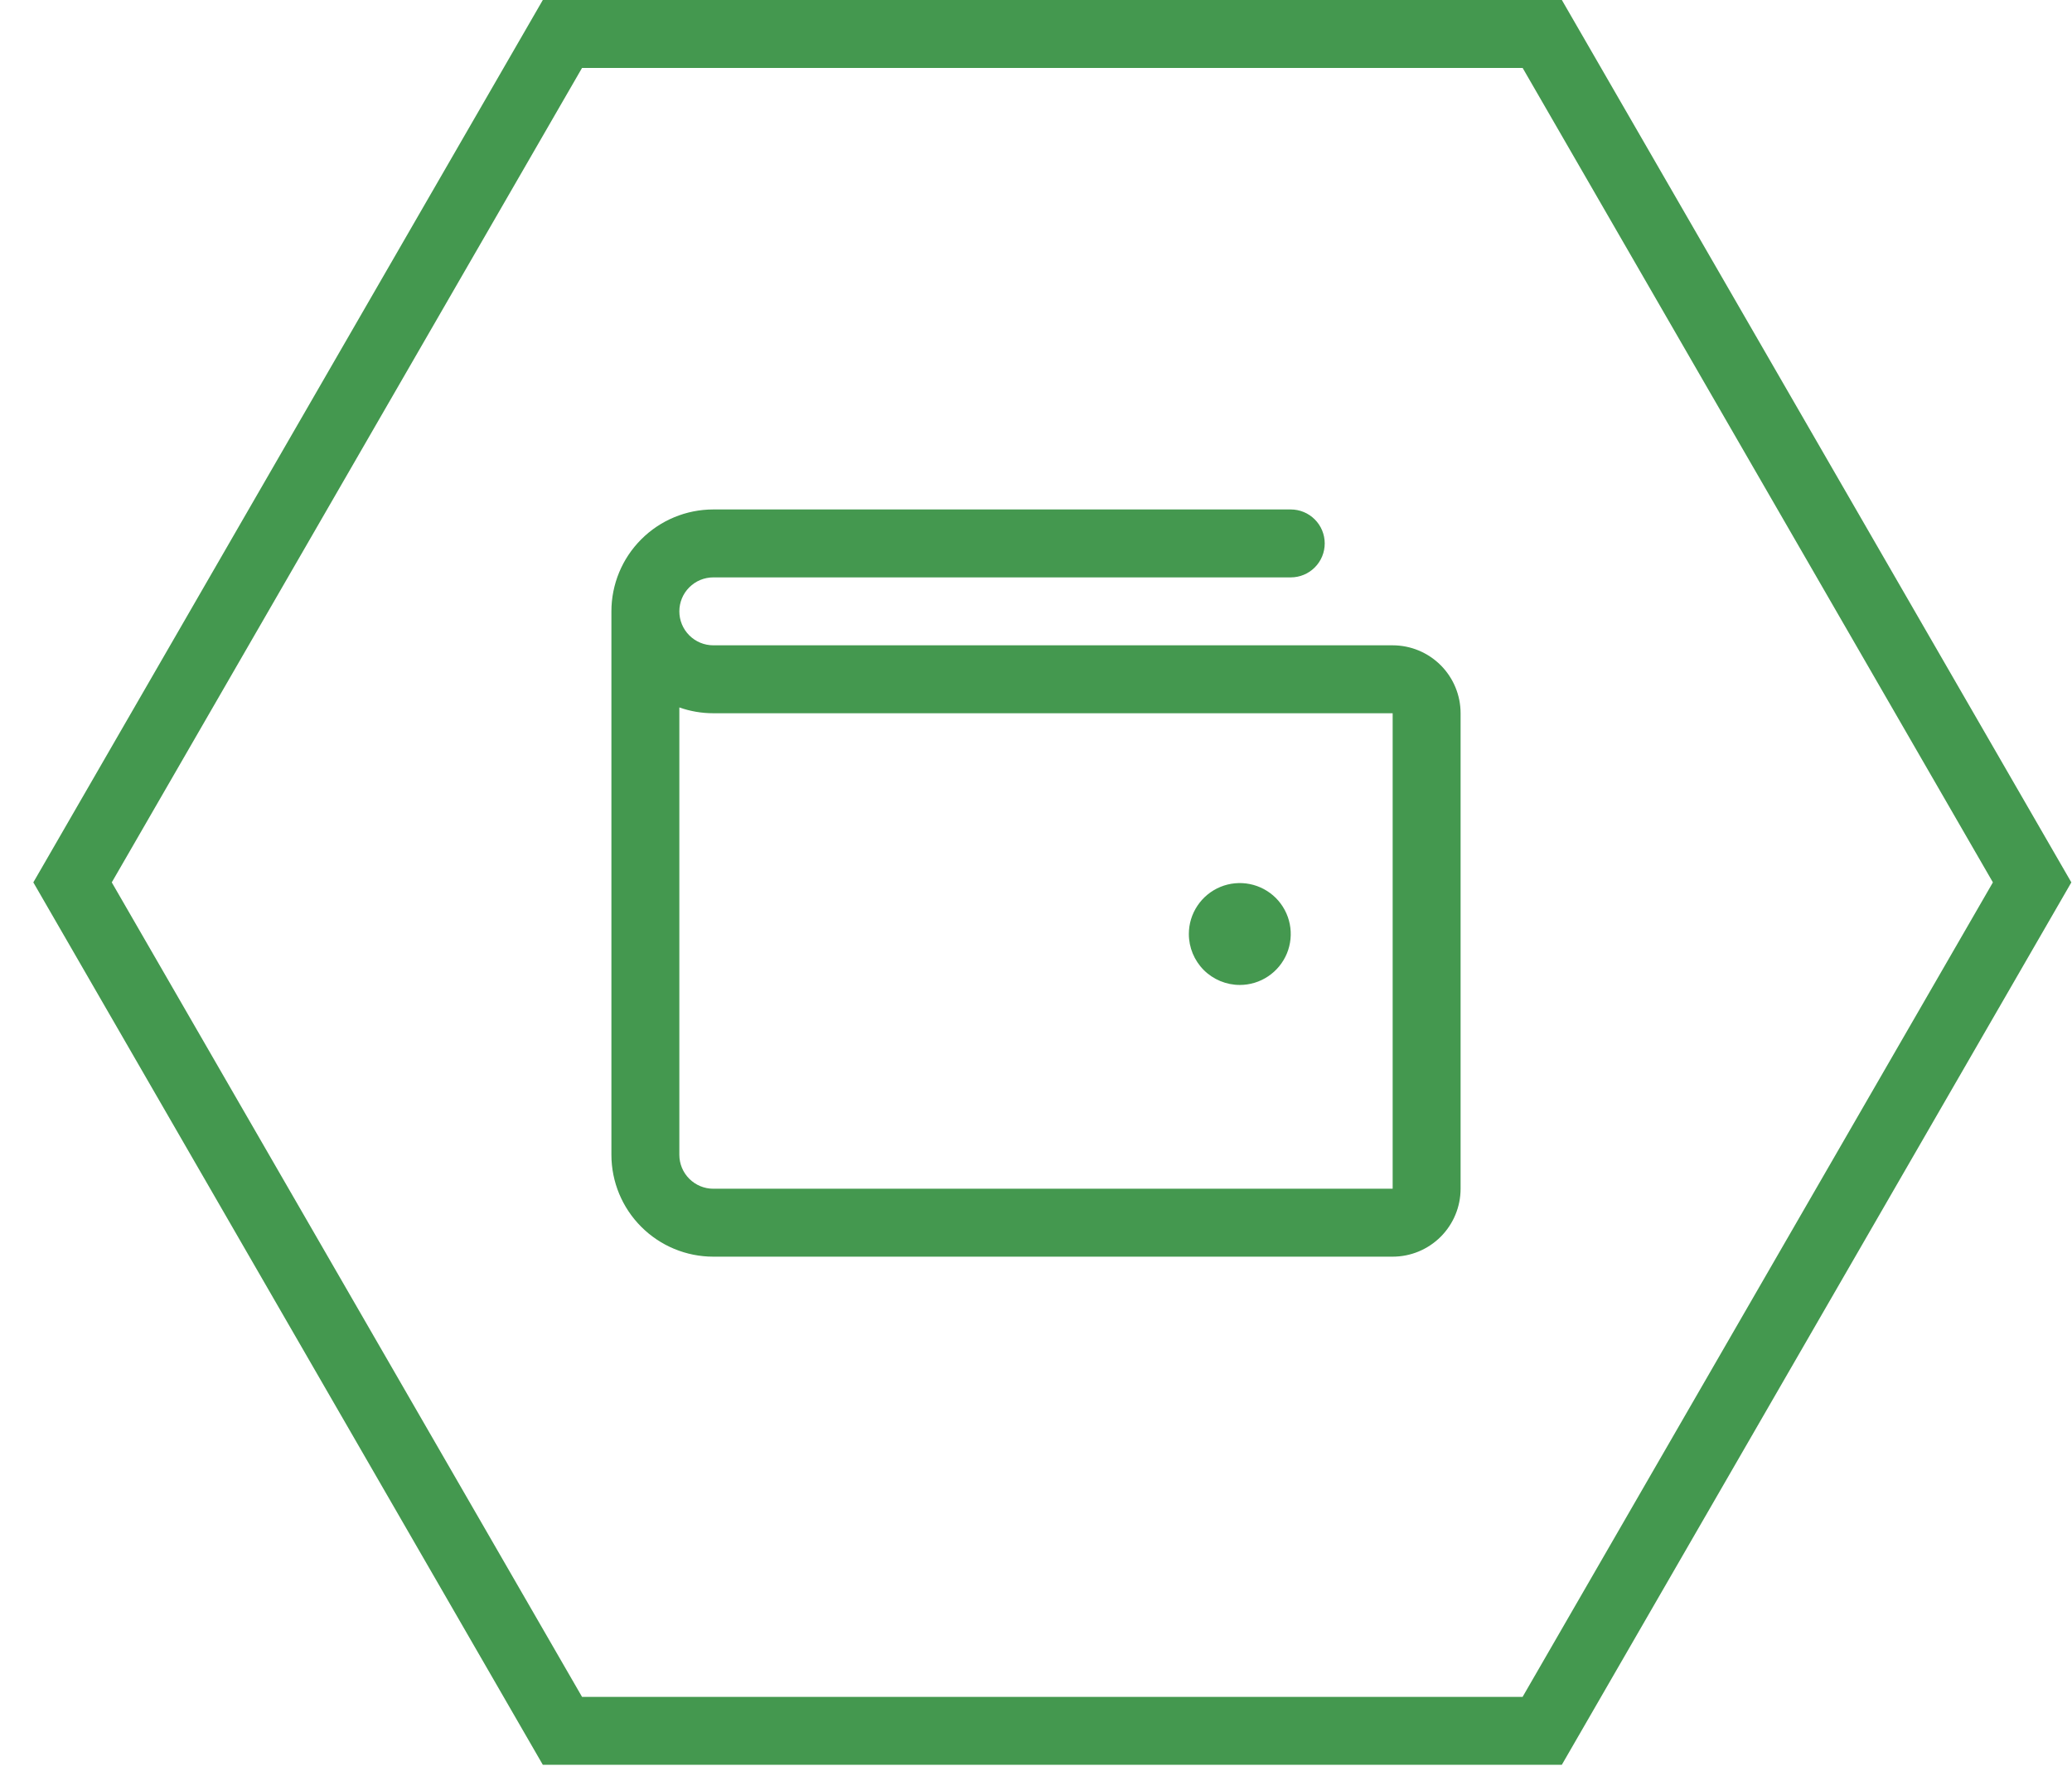
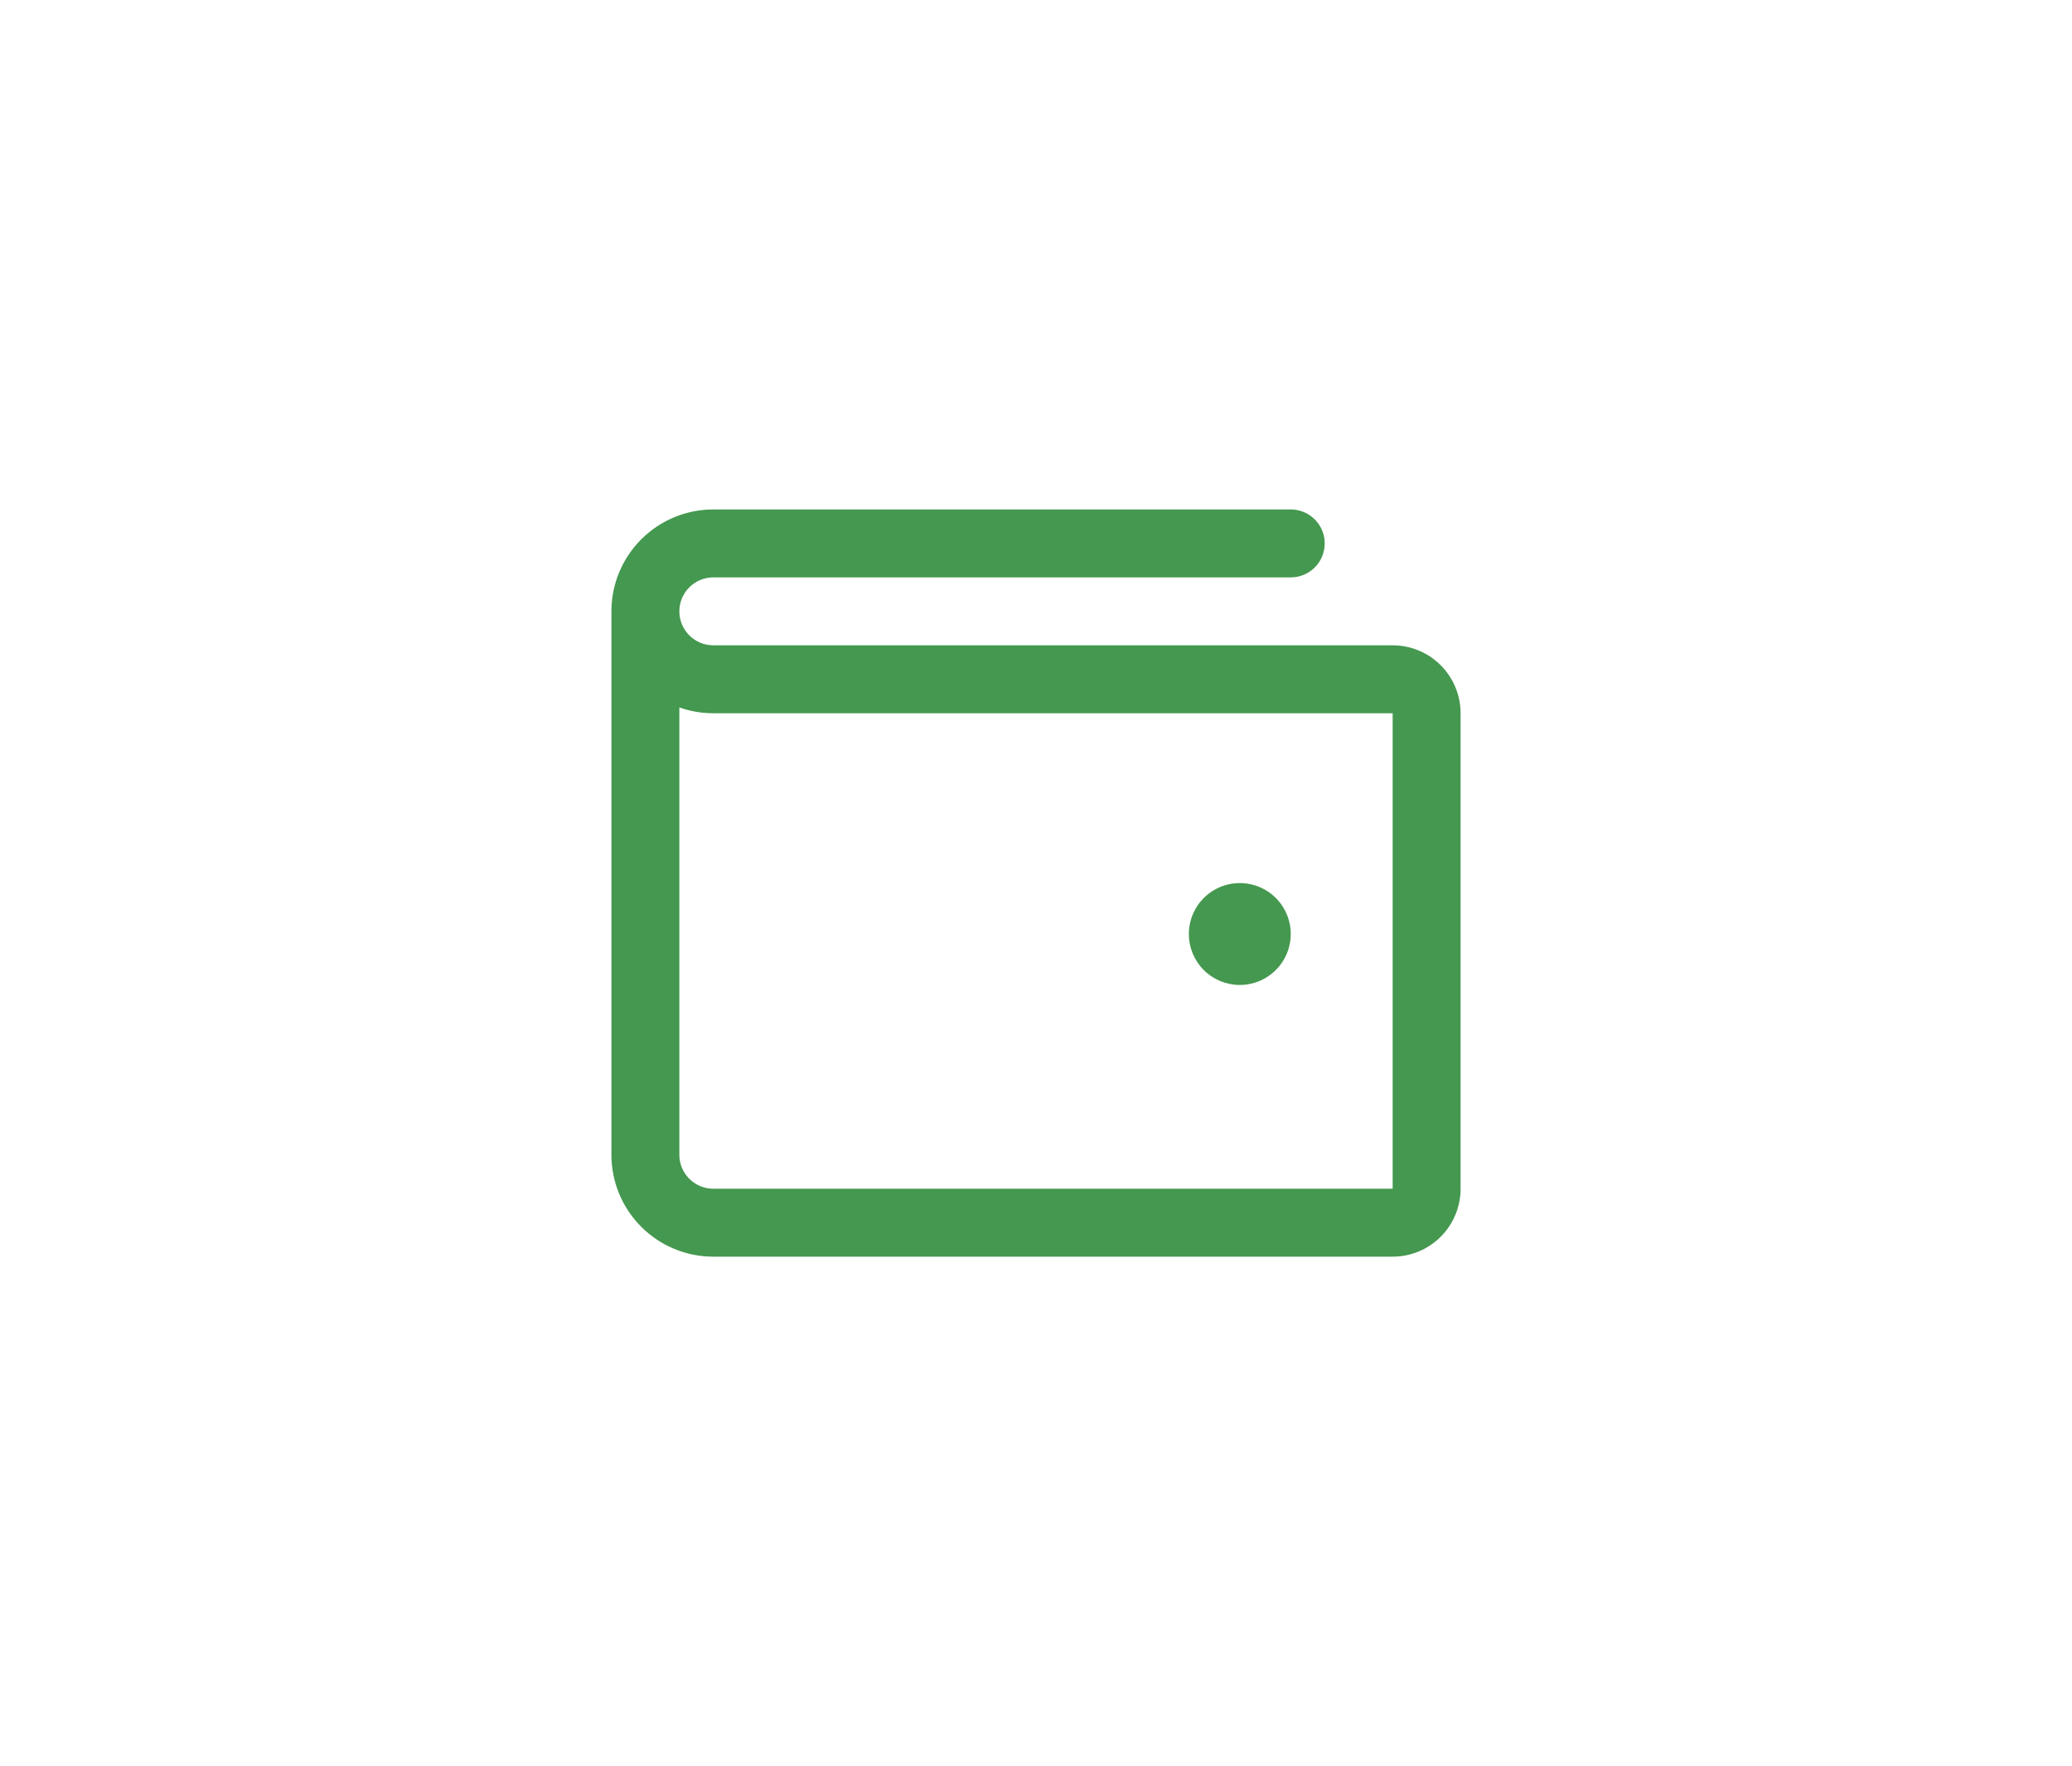
<svg xmlns="http://www.w3.org/2000/svg" width="61" height="52" viewBox="0 0 61 52" fill="none">
  <g clip-path="url(#clip0_582_3043)">
-     <path d="M59.826 25.98L45.403 50.961L16.558 50.961L2.136 25.98L16.558 1L45.404 1L59.826 25.98Z" stroke="#44984F" stroke-width="2" />
    <path d="M41 19H21C20.735 19 20.48 18.895 20.293 18.707C20.105 18.52 20 18.265 20 18C20 17.735 20.105 17.48 20.293 17.293C20.48 17.105 20.735 17 21 17H38C38.265 17 38.52 16.895 38.707 16.707C38.895 16.52 39 16.265 39 16C39 15.735 38.895 15.48 38.707 15.293C38.52 15.105 38.265 15 38 15H21C20.204 15 19.441 15.316 18.879 15.879C18.316 16.441 18 17.204 18 18V34C18 34.796 18.316 35.559 18.879 36.121C19.441 36.684 20.204 37 21 37H41C41.53 37 42.039 36.789 42.414 36.414C42.789 36.039 43 35.53 43 35V21C43 20.47 42.789 19.961 42.414 19.586C42.039 19.211 41.53 19 41 19ZM41 35H21C20.735 35 20.48 34.895 20.293 34.707C20.105 34.52 20 34.265 20 34V20.829C20.321 20.943 20.659 21 21 21H41V35ZM35 27.5C35 27.203 35.088 26.913 35.253 26.667C35.418 26.42 35.652 26.228 35.926 26.114C36.2 26.001 36.502 25.971 36.793 26.029C37.084 26.087 37.351 26.23 37.561 26.439C37.77 26.649 37.913 26.916 37.971 27.207C38.029 27.498 37.999 27.8 37.886 28.074C37.772 28.348 37.58 28.582 37.333 28.747C37.087 28.912 36.797 29 36.5 29C36.102 29 35.721 28.842 35.439 28.561C35.158 28.279 35 27.898 35 27.5Z" fill="#44984F" />
  </g>
  <defs>
    <clipPath id="clip0_582_3043">
      <rect width="61" height="52" fill="white" />
    </clipPath>
  </defs>
</svg>